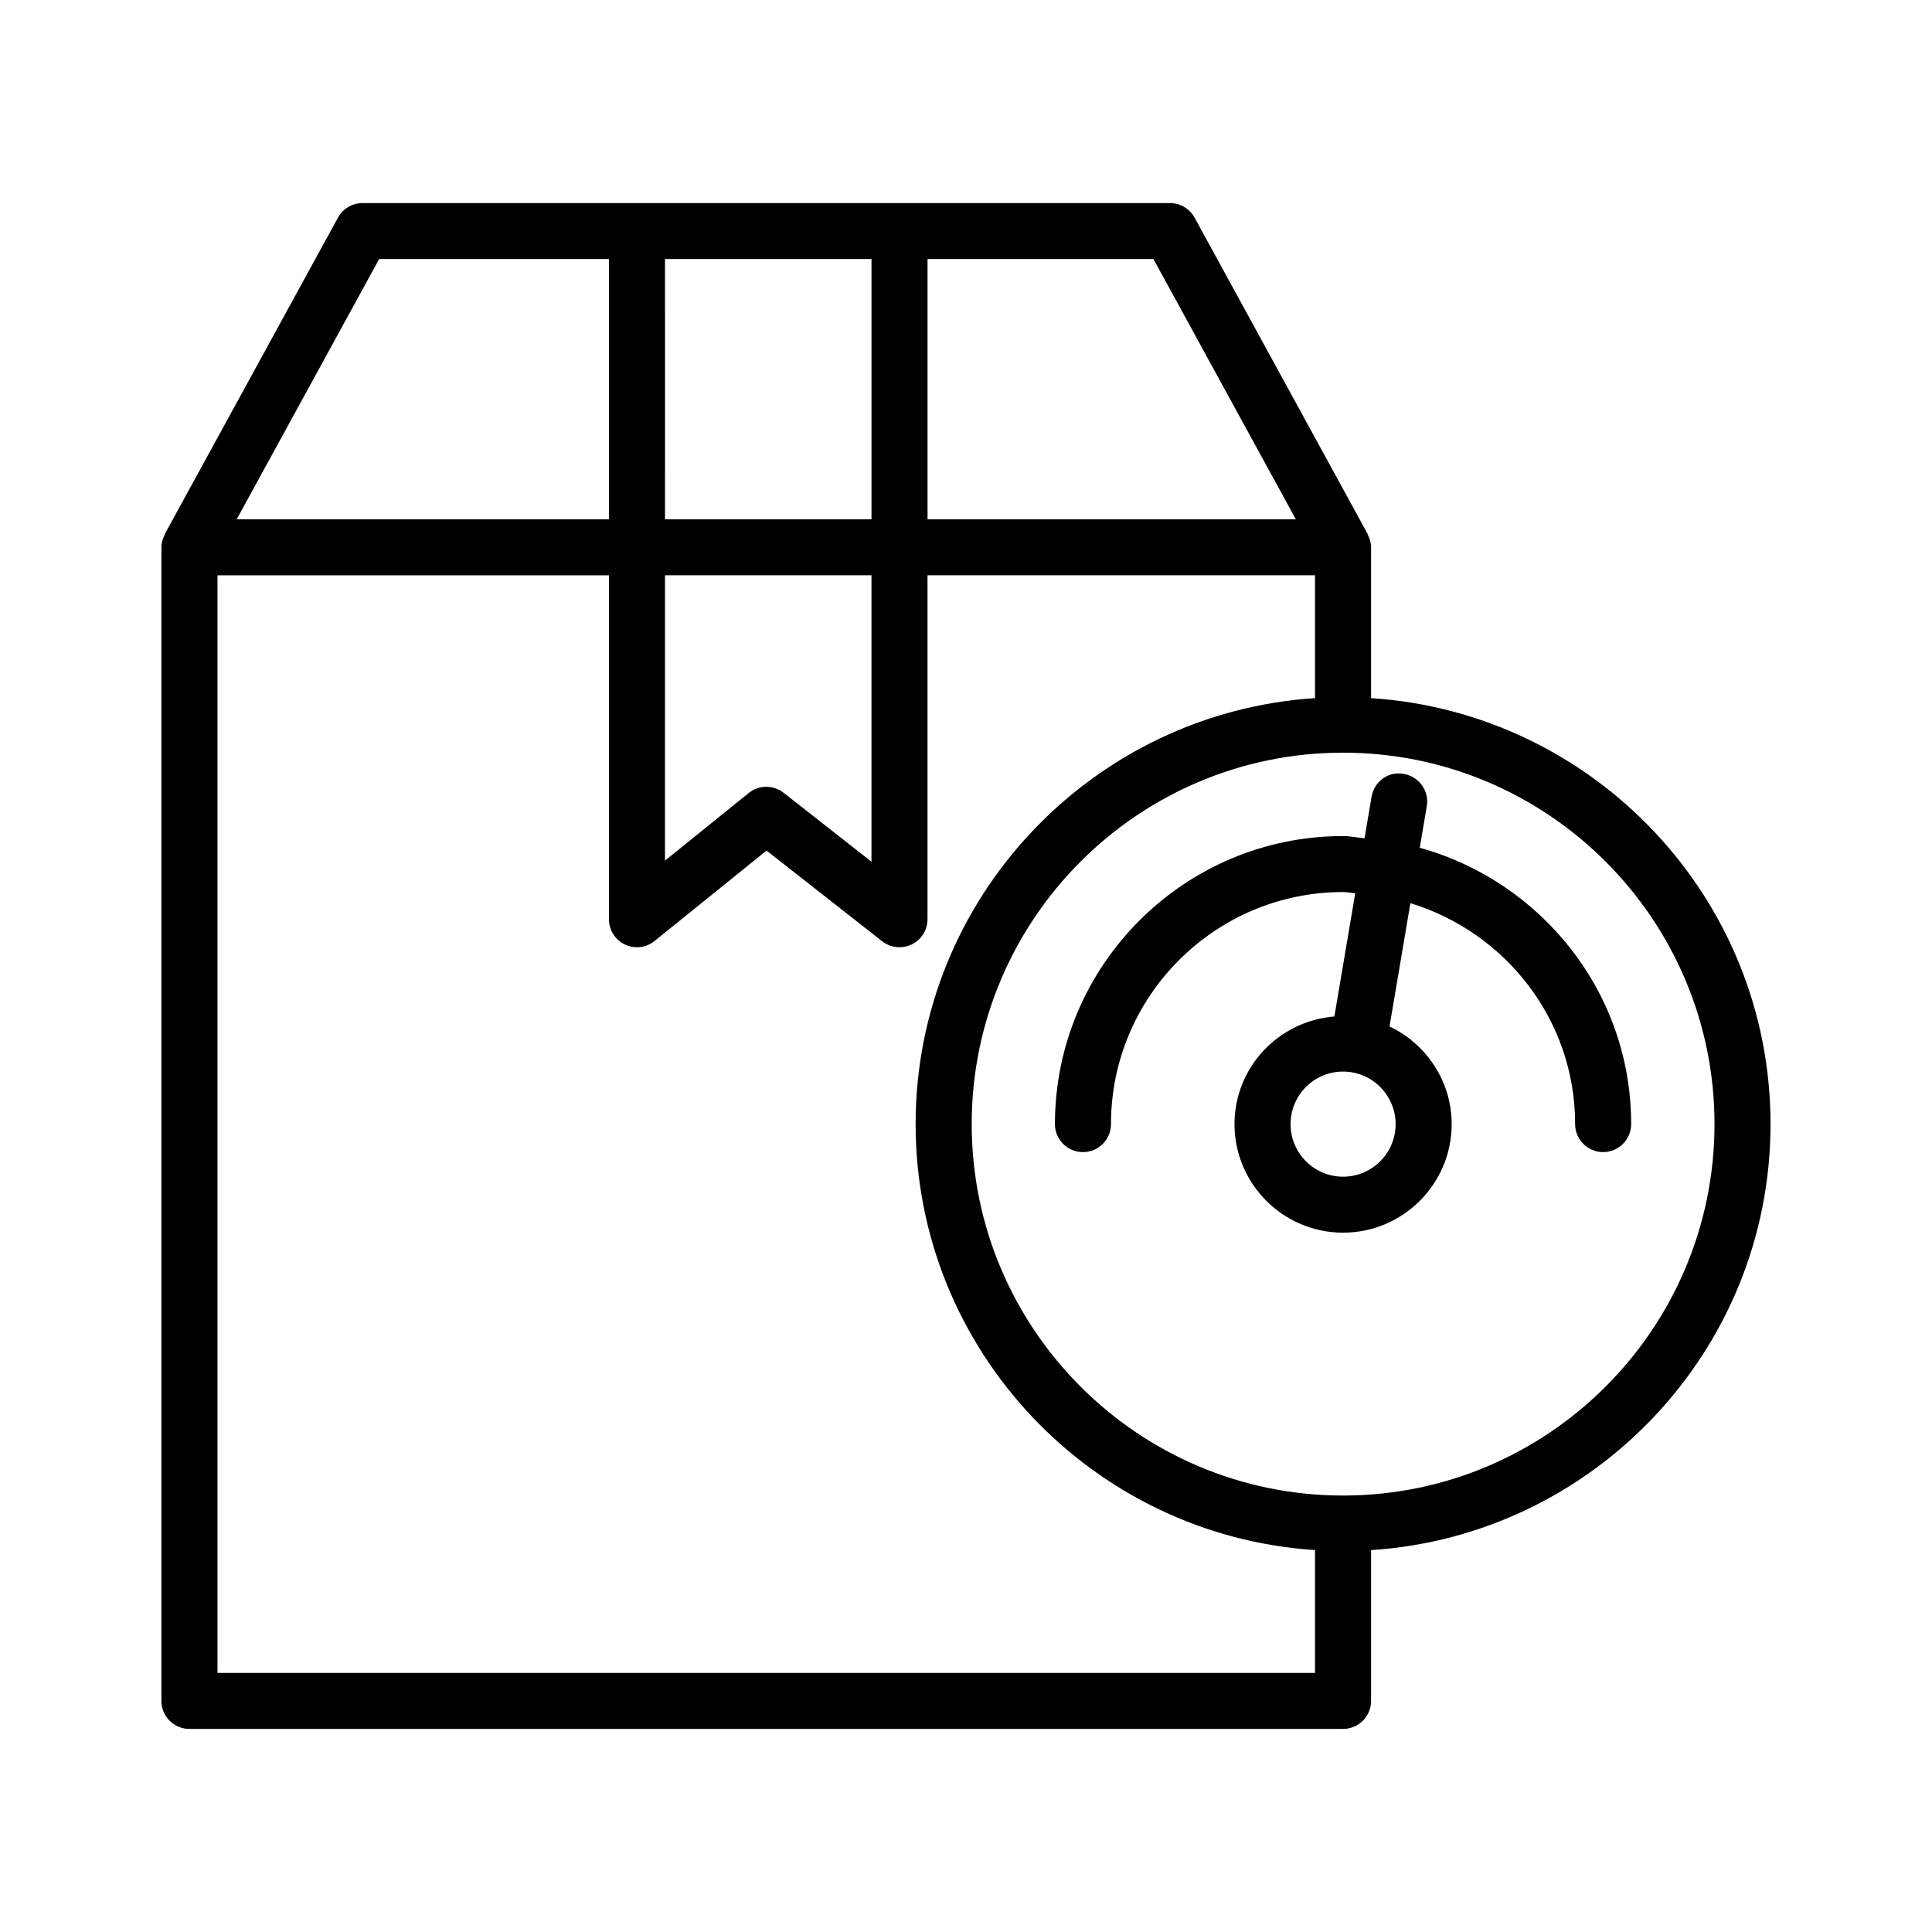
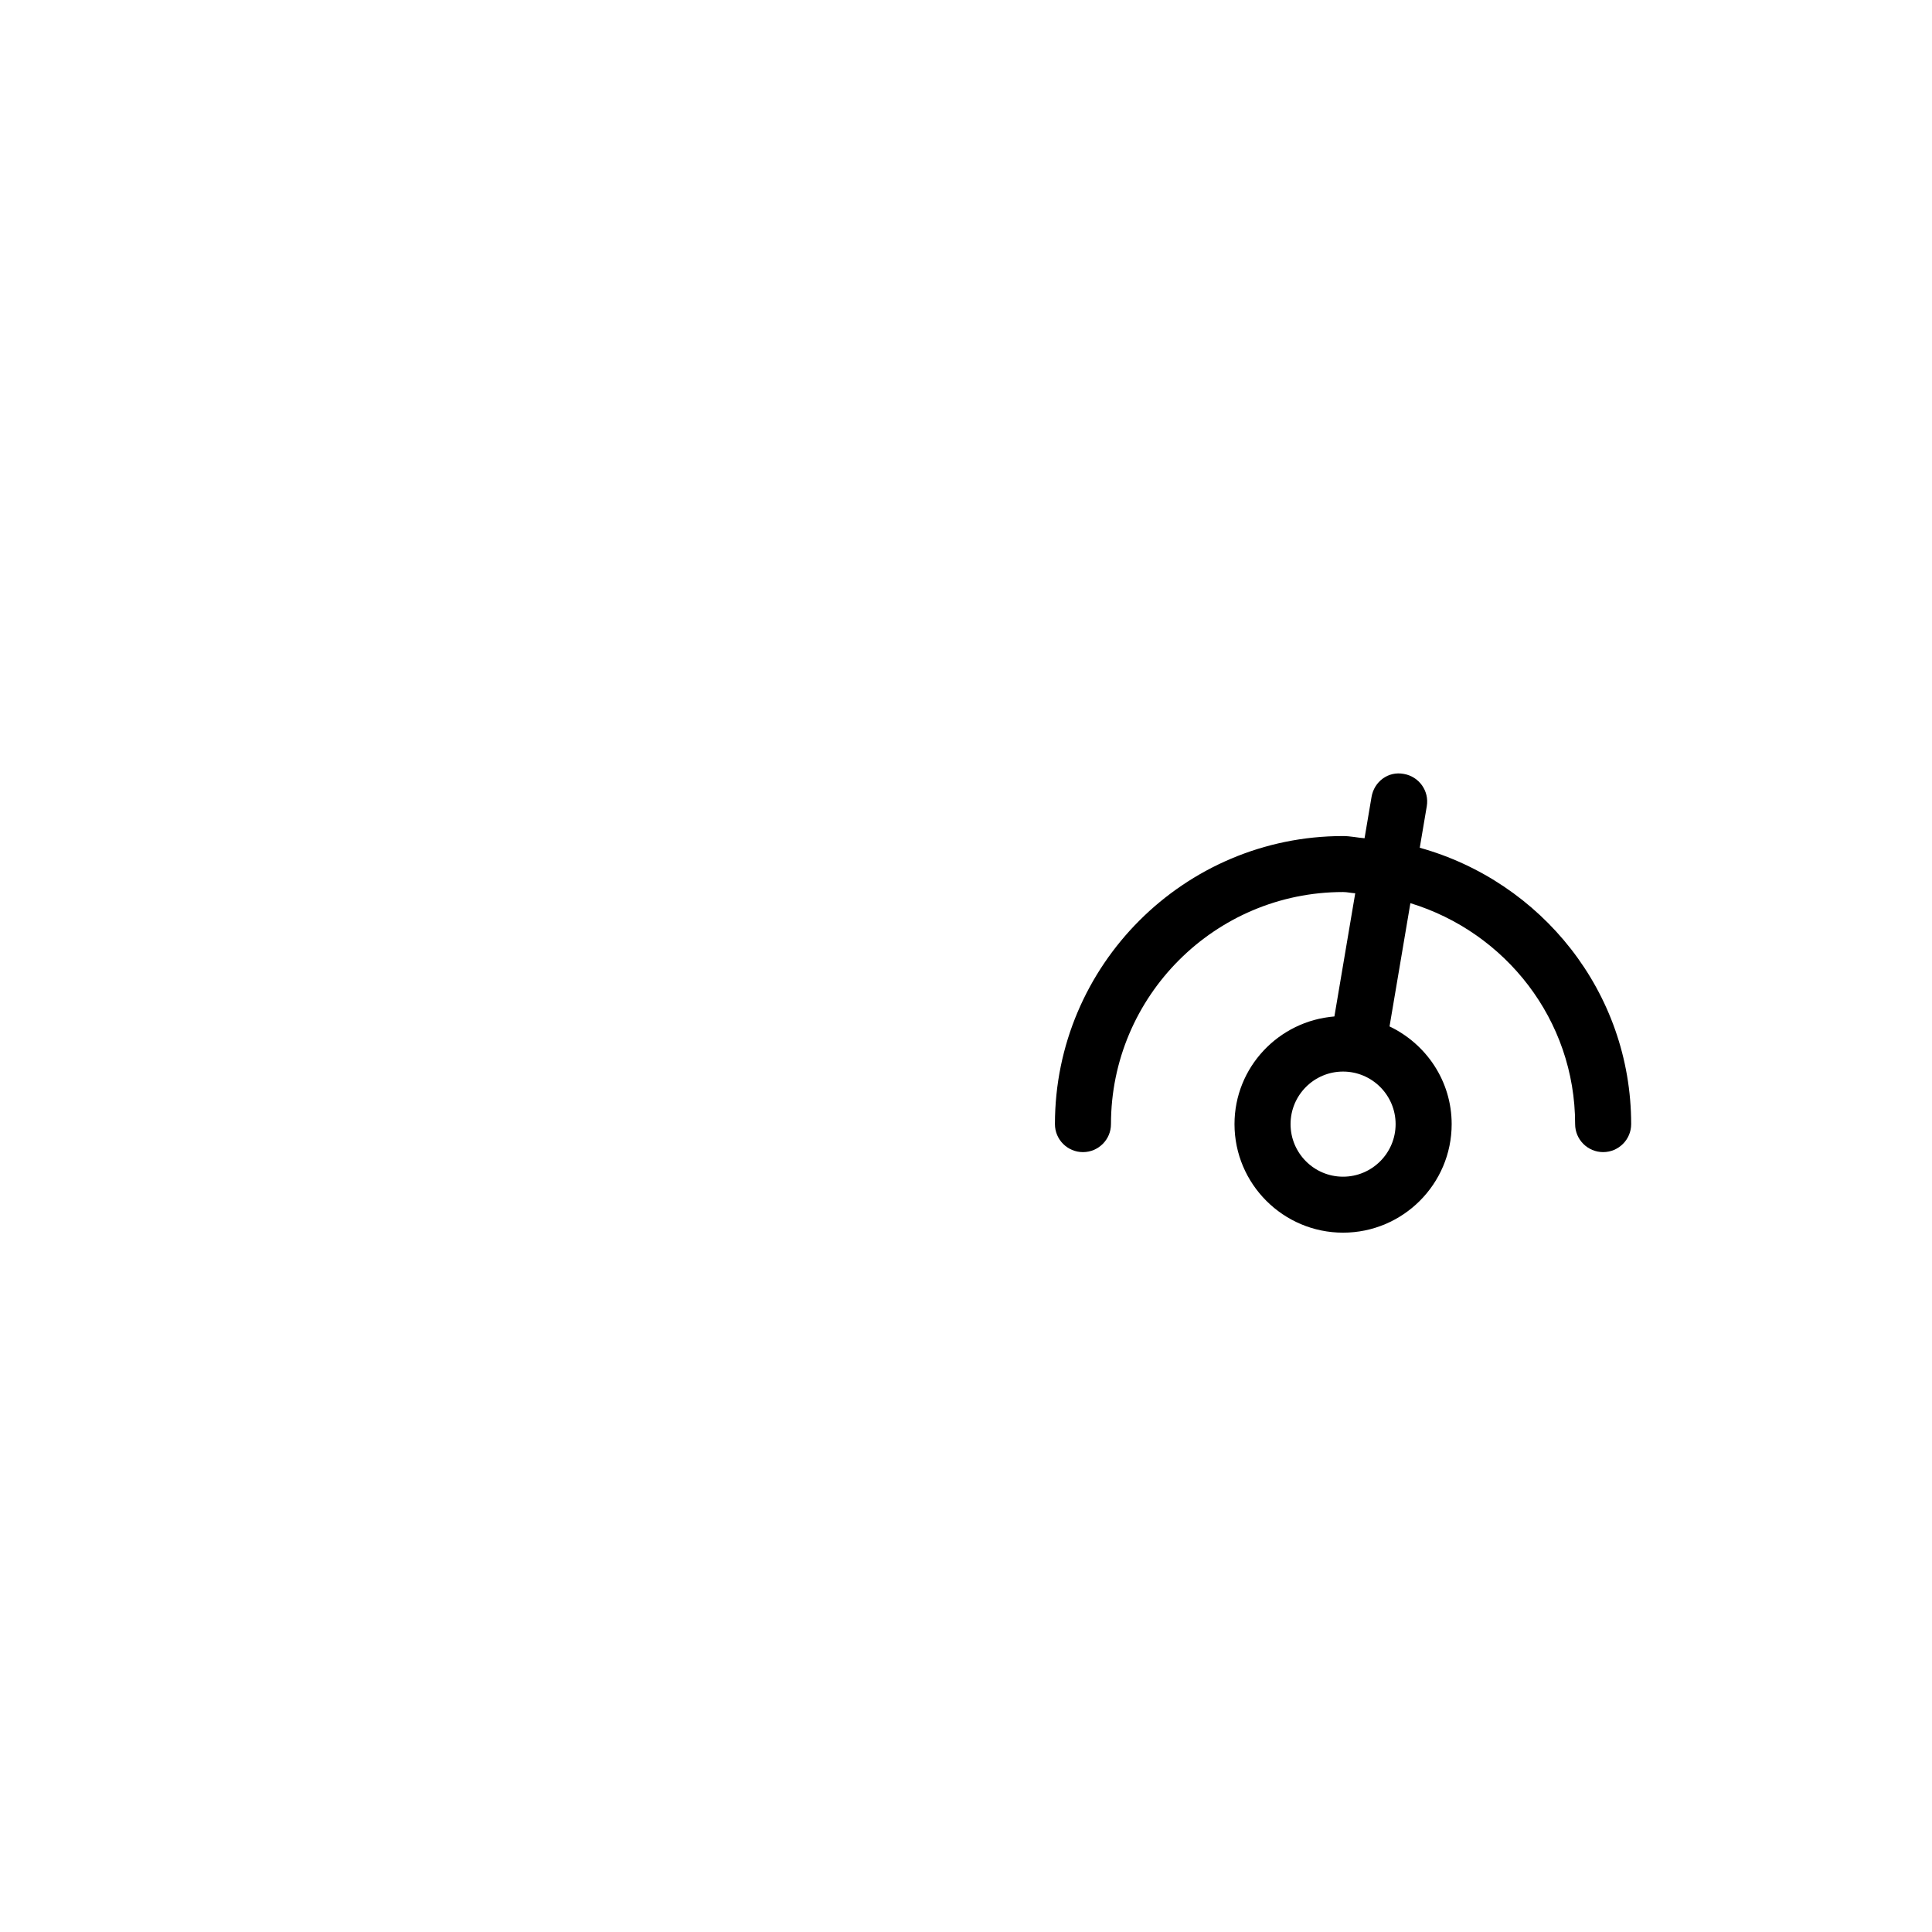
<svg xmlns="http://www.w3.org/2000/svg" fill="#000000" width="800px" height="800px" version="1.1" viewBox="144 144 512 512">
  <g>
-     <path d="m613.21 441.9c0-59.953-46.863-109.04-105.86-112.89v-39.965c0-1.199-0.348-2.285-0.855-3.289-0.043-0.086-0.02-0.188-0.066-0.27l-45.848-83.805c-1.305-2.383-3.785-3.859-6.504-3.859h-214.01c-2.719 0-5.199 1.477-6.504 3.859l-45.867 83.805c-0.047 0.086-0.023 0.188-0.066 0.273-0.504 1-0.855 2.09-0.855 3.285v305.72c0 4.094 3.332 7.418 7.426 7.418h305.72c4.094 0 7.426-3.324 7.426-7.418v-39.965c58.996-3.856 105.86-52.941 105.86-112.89zm-125.8-160.28h-97.602v-68.969h59.867zm-167.18 14.836h54.723v75.906l-23.297-18.277c-1.359-1.051-2.973-1.578-4.582-1.578-1.648 0-3.297 0.551-4.656 1.648l-22.191 17.914zm54.727-83.805v68.973h-54.723l-0.004-68.973zm-130.48 0h60.902v68.973l-98.652-0.004zm-42.84 374.69v-290.88h103.74v91.152c0 2.863 1.648 5.461 4.219 6.691 2.609 1.23 5.652 0.879 7.859-0.926l29.688-23.965 30.648 24.039c1.34 1.043 2.953 1.578 4.582 1.578 1.105 0 2.211-0.246 3.242-0.742 2.555-1.25 4.184-3.84 4.184-6.676v-91.152h102.69v32.547c-58.992 3.856-105.84 52.941-105.84 112.89s46.848 109.04 105.84 112.89v32.547zm298.29-47.008c-54.27 0-98.414-44.152-98.414-98.434s44.145-98.434 98.414-98.434c54.289 0 98.434 44.152 98.434 98.434 0 54.277-44.145 98.434-98.434 98.434z" />
    <path d="m520.25 368.66 1.863-11.004c0.688-4.039-2.047-7.871-6.086-8.559-4.148-0.797-7.859 2.055-8.551 6.078l-1.855 10.965c-1.914-0.145-3.746-0.578-5.699-0.578-42.098 0-76.352 34.246-76.352 76.344 0 4.094 3.332 7.418 7.426 7.418s7.426-3.324 7.426-7.418c0-33.91 27.59-61.508 61.5-61.508 1.105 0 2.137 0.27 3.231 0.328l-5.523 32.645c-14.766 1.191-26.473 13.461-26.473 28.531 0 15.859 12.918 28.766 28.766 28.766 15.867 0 28.785-12.906 28.785-28.766 0-11.438-6.766-21.258-16.465-25.891l5.527-32.664c25.176 7.703 43.656 30.891 43.656 58.555 0 4.094 3.332 7.418 7.426 7.418s7.426-3.324 7.426-7.418c-0.004-35.012-23.832-64.277-56.027-73.242zm-20.328 87.176c-7.68 0-13.91-6.25-13.91-13.93 0-7.68 6.231-13.93 13.91-13.93 7.68 0 13.93 6.25 13.93 13.93 0 7.68-6.25 13.93-13.93 13.93z" />
  </g>
</svg>